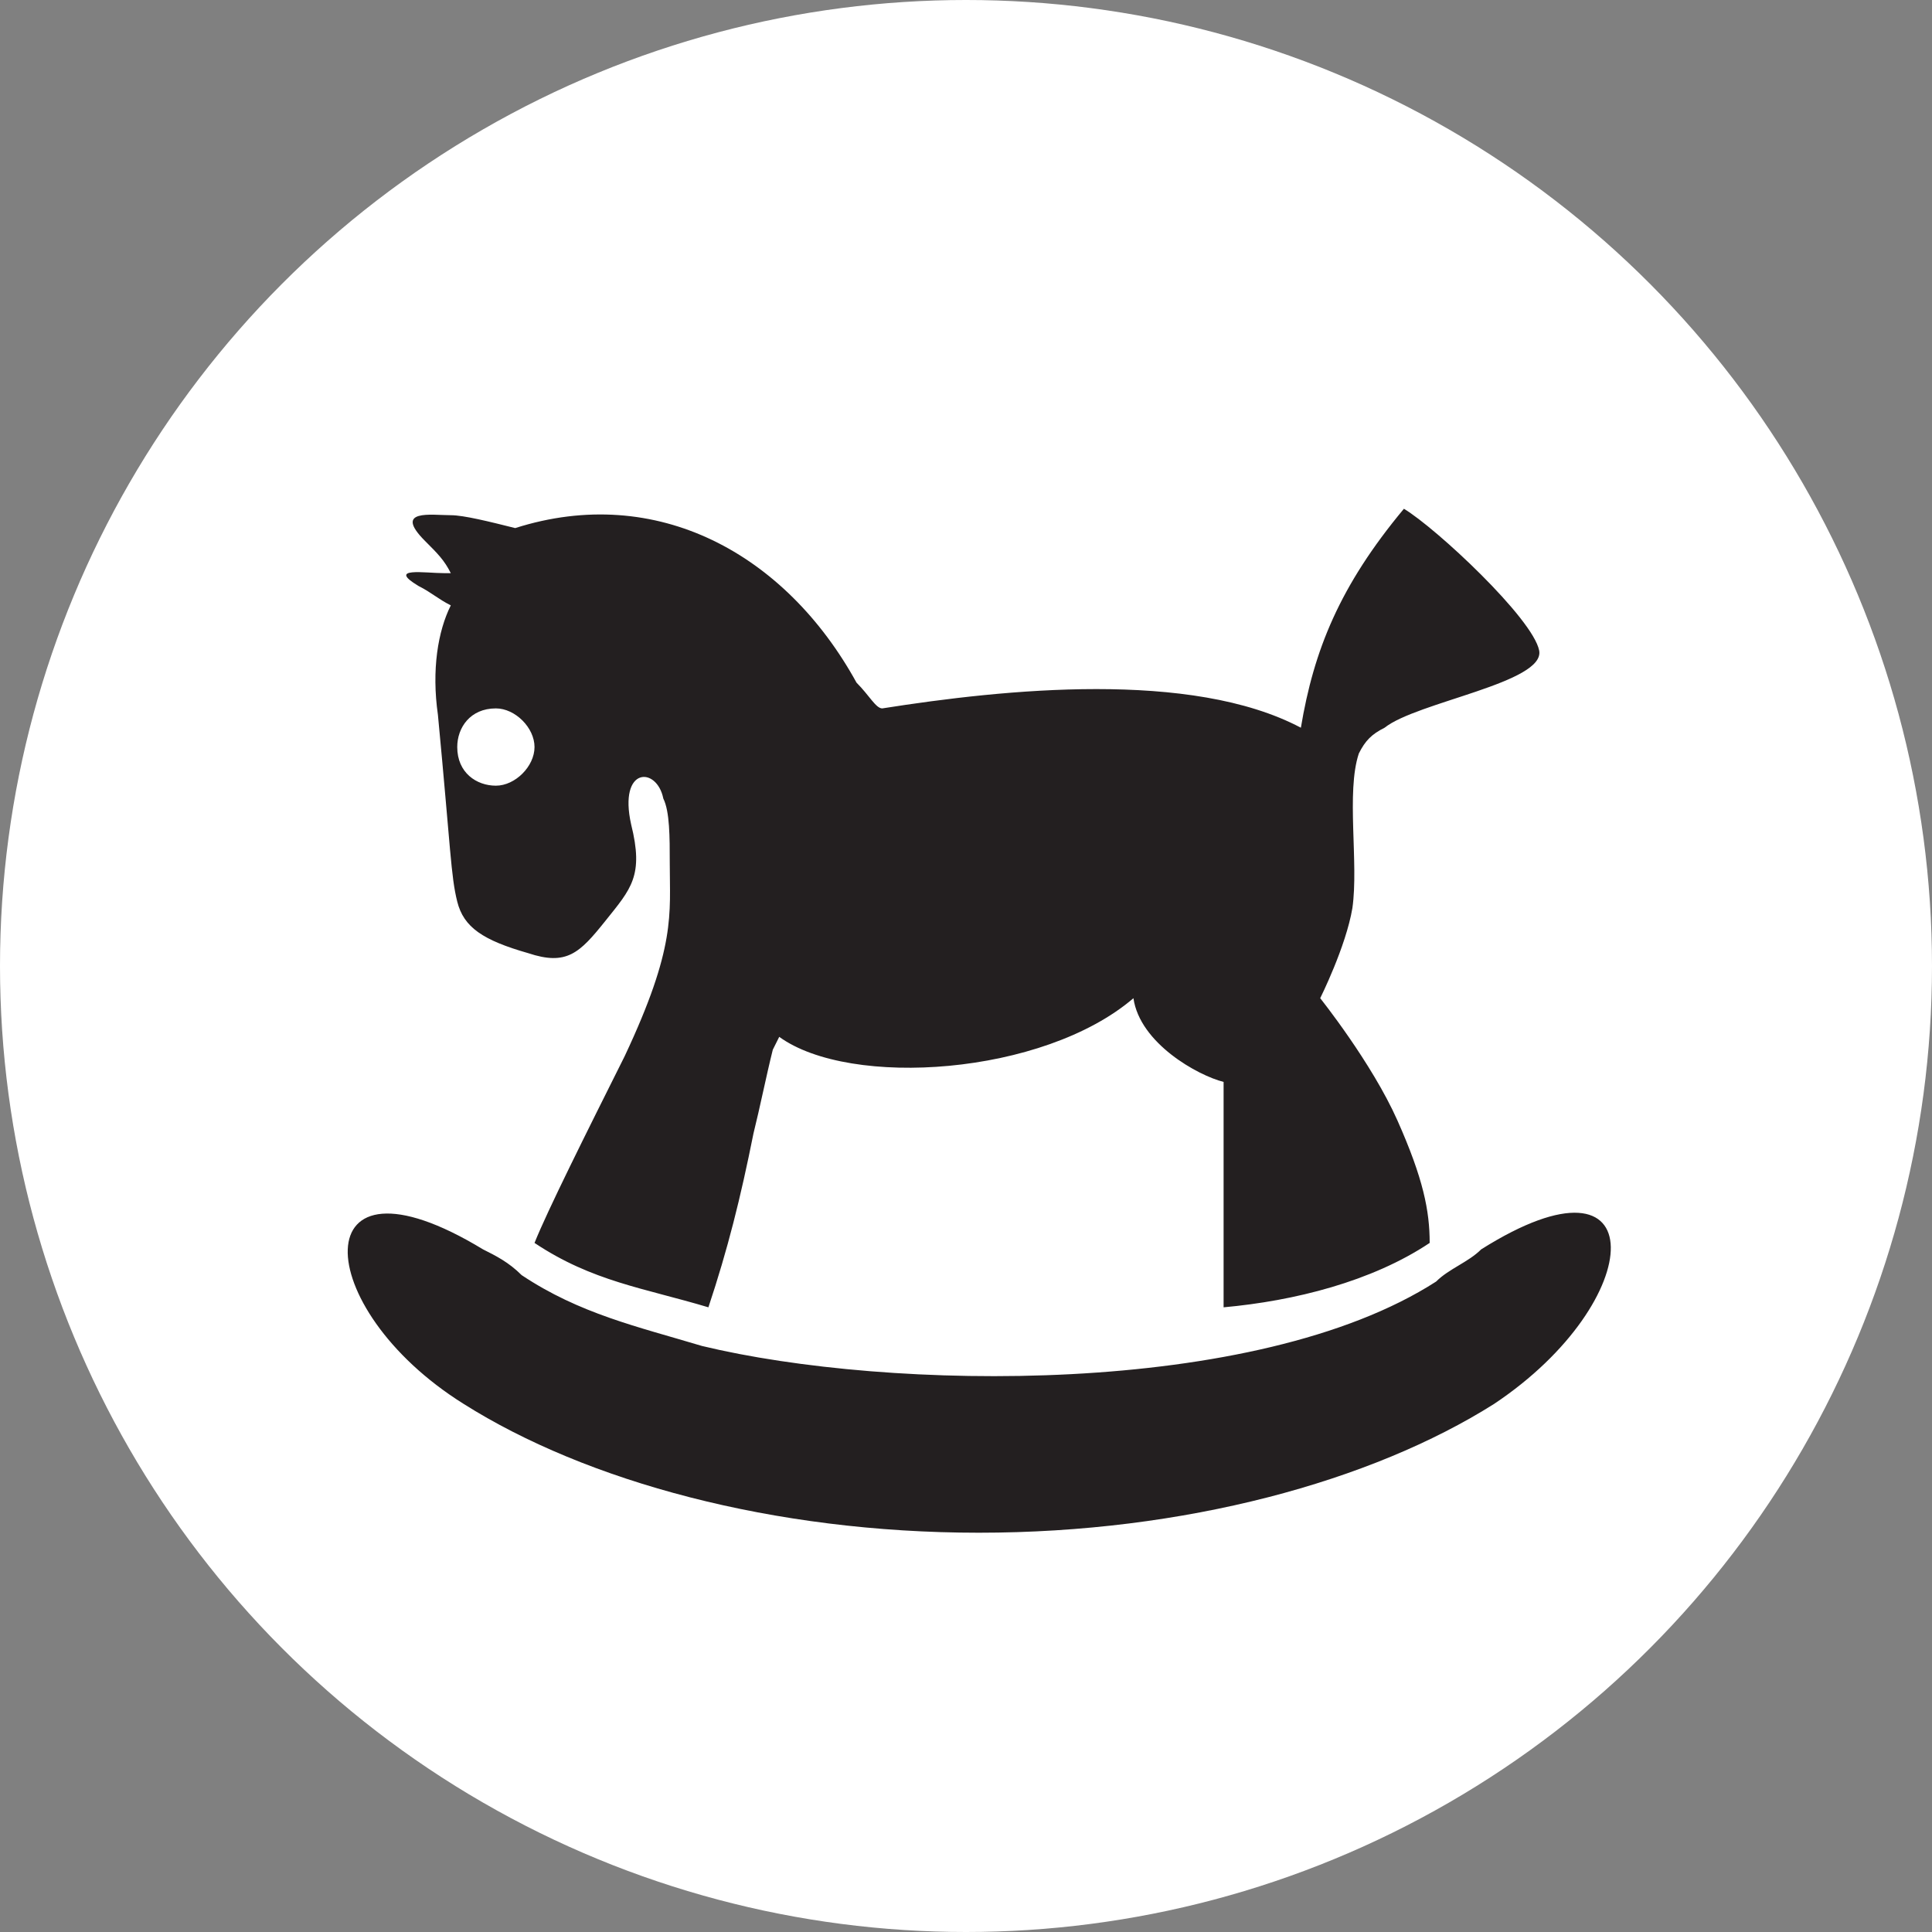
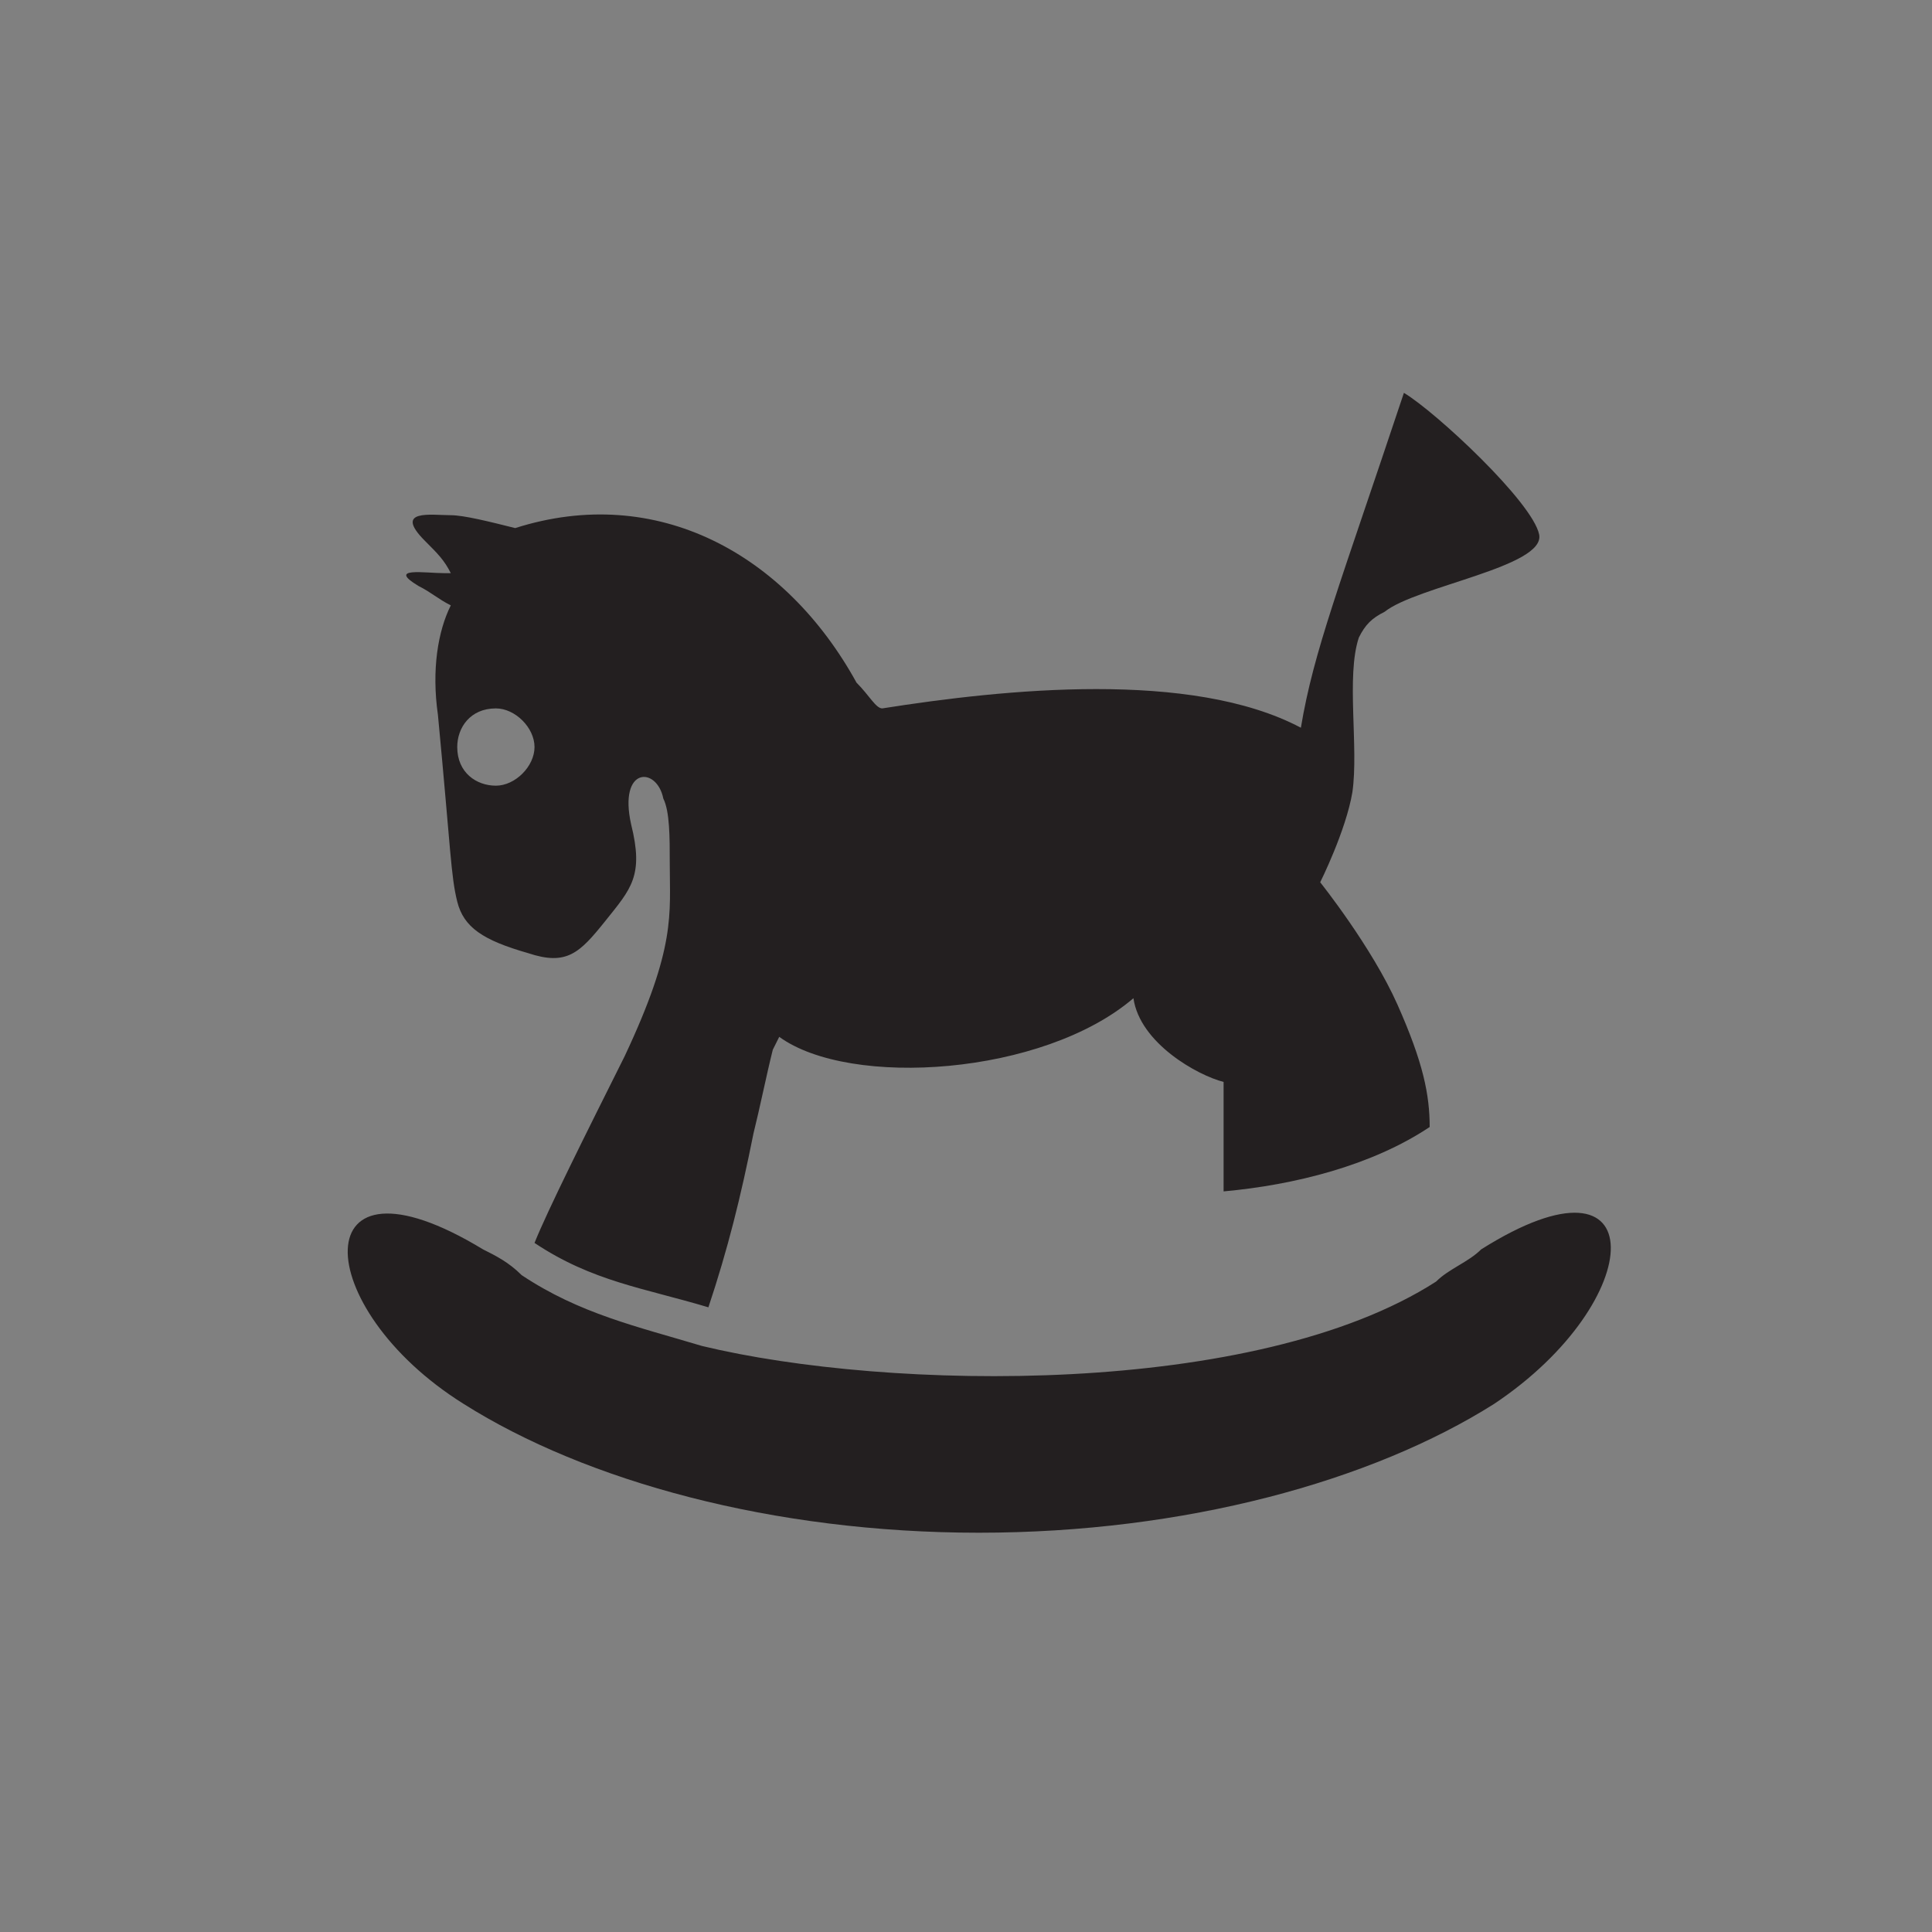
<svg xmlns="http://www.w3.org/2000/svg" version="1.1" x="0px" y="0px" width="30px" height="30px" viewBox="0 0 30 30" enable-background="new 0 0 30 30" xml:space="preserve">
  <rect x="0" y="0" width="30" height="30" fill="#808080" stroke="none" />
  <defs>
</defs>
-   <circle fill="#FFFFFF" cx="15" cy="15" r="15" />
-   <path fill="#231F20" d="M23.2,21.8c-1.9,1.2-4.8,2-8,2l0,0h0h0l0,0h0h0l0,0c-3.2,0-6.1-0.8-8-2c-2.4-1.5-2.5-4.1,0.3-2.4  c0.2,0.1,0.4,0.2,0.6,0.4c0.9,0.6,1.8,0.8,2.8,1.1c2.9,0.7,8.6,0.8,11.4-1c0.2-0.2,0.5-0.3,0.7-0.5C25.7,17.7,25.6,20.2,23.2,21.8  L23.2,21.8z M20.2,11.3c-1.7-0.9-4.6-0.6-6.5-0.3c-0.1,0-0.2-0.2-0.4-0.4C12.2,8.6,10.2,7.5,8,8.2C7.6,8.1,7.2,8,7,8  C6.7,8,6.1,7.9,6.6,8.4C6.8,8.6,6.9,8.7,7,8.9c0,0-0.1,0-0.1,0C6.6,8.9,6,8.8,6.5,9.1C6.7,9.2,6.8,9.3,7,9.4c-0.2,0.4-0.3,1-0.2,1.7  c0.2,2.1,0.2,2.5,0.3,2.9c0.1,0.4,0.4,0.6,1.1,0.8c0.6,0.2,0.8,0,1.2-0.5c0.4-0.5,0.6-0.7,0.4-1.5c-0.2-0.9,0.4-0.9,0.5-0.4  c0.1,0.2,0.1,0.6,0.1,1c0,0.8,0.1,1.3-0.7,3c-0.6,1.2-1.2,2.4-1.4,2.9c0.9,0.6,1.7,0.7,2.7,1c0.3-0.9,0.5-1.7,0.7-2.7  c0.1-0.4,0.2-0.9,0.3-1.3c0.1-0.2,0.1-0.2,0.1-0.2c1.1,0.8,4.1,0.6,5.5-0.6c0.1,0.7,1,1.2,1.4,1.3c0,0,0,0.7,0,1.7  c0,1.1,0,1.8,0,1.8c1.1-0.1,2.3-0.4,3.2-1c0-0.5-0.1-1-0.5-1.9c-0.4-0.9-1.2-1.9-1.2-1.9s0.4-0.8,0.5-1.4c0.1-0.7-0.1-1.8,0.1-2.4  c0.1-0.2,0.2-0.3,0.4-0.4c0.5-0.4,2.5-0.7,2.4-1.2c-0.1-0.5-1.6-1.9-2.1-2.2C20.8,9.1,20.4,10.1,20.2,11.3L20.2,11.3z M7.7,11  c0.3,0,0.6,0.3,0.6,0.6c0,0.3-0.3,0.6-0.6,0.6S7.1,12,7.1,11.6C7.1,11.3,7.3,11,7.7,11L7.7,11z" />
+   <path fill="#231F20" d="M23.2,21.8c-1.9,1.2-4.8,2-8,2l0,0h0h0l0,0h0h0l0,0c-3.2,0-6.1-0.8-8-2c-2.4-1.5-2.5-4.1,0.3-2.4  c0.2,0.1,0.4,0.2,0.6,0.4c0.9,0.6,1.8,0.8,2.8,1.1c2.9,0.7,8.6,0.8,11.4-1c0.2-0.2,0.5-0.3,0.7-0.5C25.7,17.7,25.6,20.2,23.2,21.8  L23.2,21.8z M20.2,11.3c-1.7-0.9-4.6-0.6-6.5-0.3c-0.1,0-0.2-0.2-0.4-0.4C12.2,8.6,10.2,7.5,8,8.2C7.6,8.1,7.2,8,7,8  C6.7,8,6.1,7.9,6.6,8.4C6.8,8.6,6.9,8.7,7,8.9c0,0-0.1,0-0.1,0C6.6,8.9,6,8.8,6.5,9.1C6.7,9.2,6.8,9.3,7,9.4c-0.2,0.4-0.3,1-0.2,1.7  c0.2,2.1,0.2,2.5,0.3,2.9c0.1,0.4,0.4,0.6,1.1,0.8c0.6,0.2,0.8,0,1.2-0.5c0.4-0.5,0.6-0.7,0.4-1.5c-0.2-0.9,0.4-0.9,0.5-0.4  c0.1,0.2,0.1,0.6,0.1,1c0,0.8,0.1,1.3-0.7,3c-0.6,1.2-1.2,2.4-1.4,2.9c0.9,0.6,1.7,0.7,2.7,1c0.3-0.9,0.5-1.7,0.7-2.7  c0.1-0.4,0.2-0.9,0.3-1.3c0.1-0.2,0.1-0.2,0.1-0.2c1.1,0.8,4.1,0.6,5.5-0.6c0.1,0.7,1,1.2,1.4,1.3c0,0,0,0.7,0,1.7  c1.1-0.1,2.3-0.4,3.2-1c0-0.5-0.1-1-0.5-1.9c-0.4-0.9-1.2-1.9-1.2-1.9s0.4-0.8,0.5-1.4c0.1-0.7-0.1-1.8,0.1-2.4  c0.1-0.2,0.2-0.3,0.4-0.4c0.5-0.4,2.5-0.7,2.4-1.2c-0.1-0.5-1.6-1.9-2.1-2.2C20.8,9.1,20.4,10.1,20.2,11.3L20.2,11.3z M7.7,11  c0.3,0,0.6,0.3,0.6,0.6c0,0.3-0.3,0.6-0.6,0.6S7.1,12,7.1,11.6C7.1,11.3,7.3,11,7.7,11L7.7,11z" />
</svg>